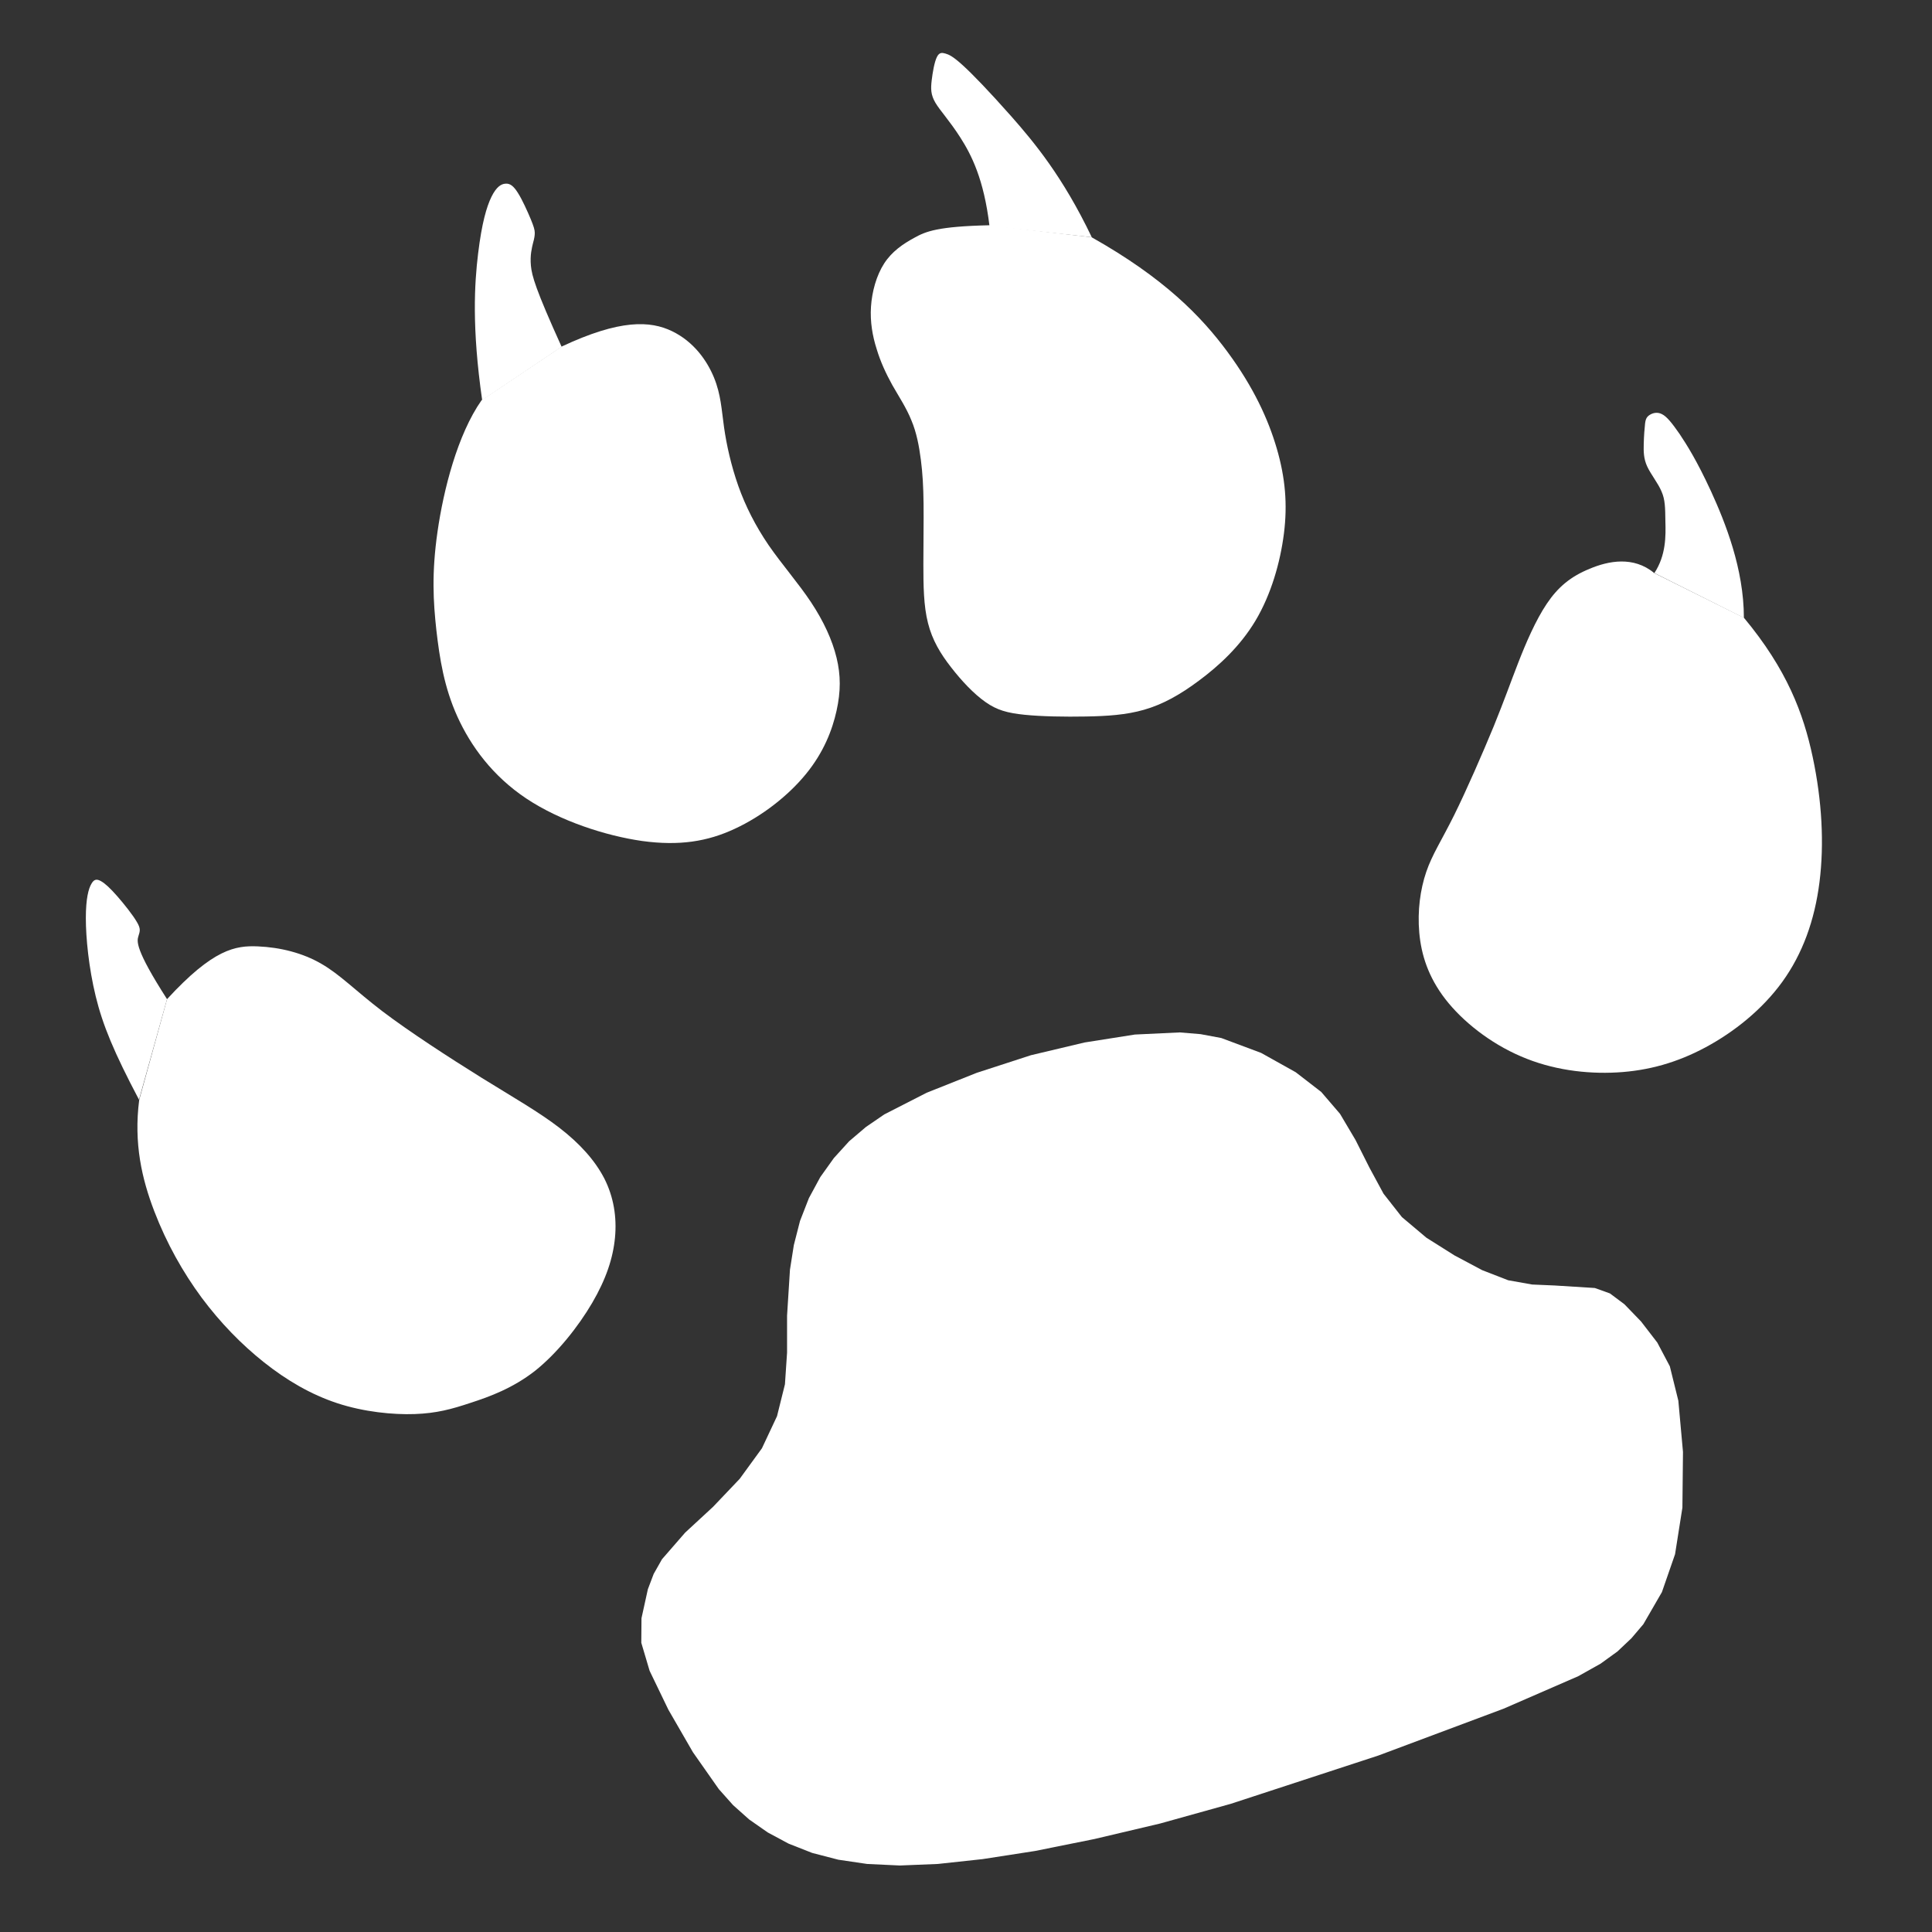
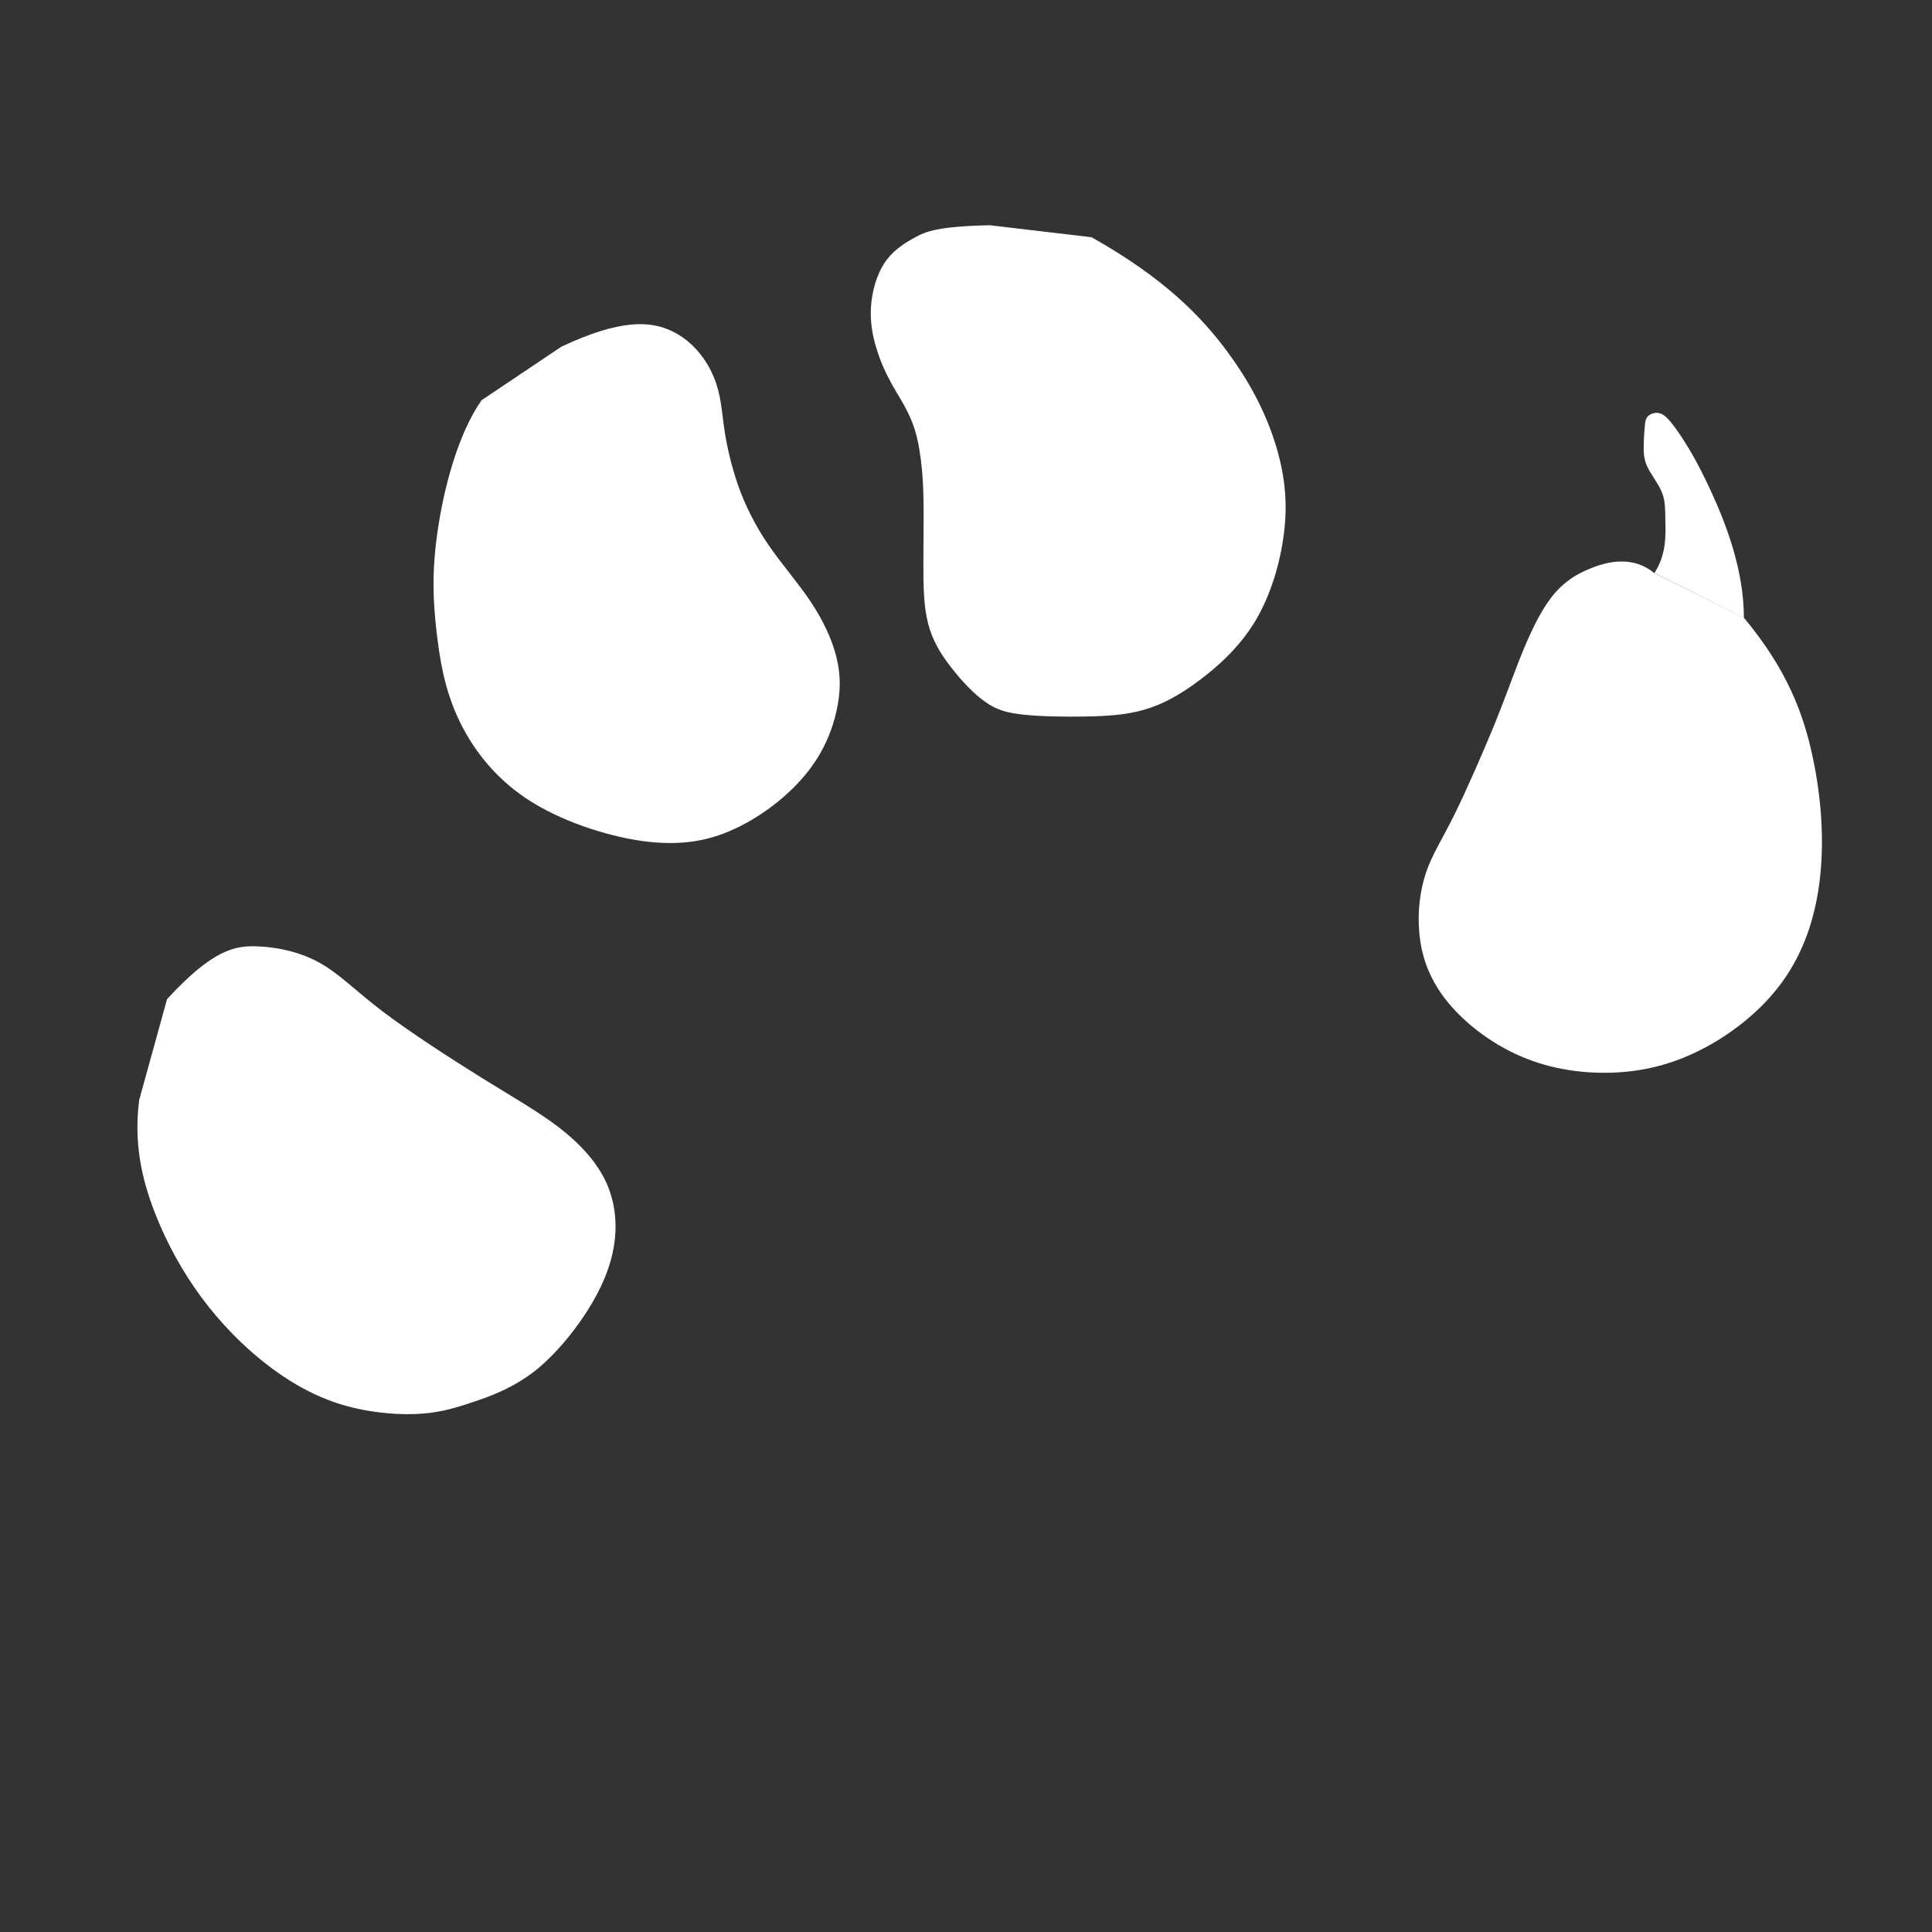
<svg xmlns="http://www.w3.org/2000/svg" enable-background="new 0 0 99.93 99.93" viewBox="0 0 99.93 99.93">
  <rect x="0" y="0" width="99.93" height="99.93" fill="#333333" stroke="none" />
  <g fill="#fff">
-     <path d="m 7.19 56.88 c -1.3 -2.46 -1.88 -3.87 -2.24 -5.35 s -.51 -3.02 -.51 -4.04 .14 -1.53 .29 -1.78 c .14 -.25 .29 -.25 .5 -.13 s .47 .36 .83 .77 .82 .99 1.02 1.34 c .21 .35 .16 .47 .08 .73 s -.19 .66 1.48 3.26" />
    <path d="m 8.64 51.68 c 2.39 -2.6 3.54 -2.78 4.7 -2.73 s 2.32 .34 3.28 .9 c .96 .55 1.74 1.37 3.15 2.45 1.41 1.07 3.46 2.4 5.13 3.44 1.68 1.04 2.98 1.78 4.03 2.59 s 1.84 1.68 2.33 2.63 c .48 .95 .65 1.99 .55 3.05 s -.46 2.15 -1.18 3.38 -1.81 2.6 -2.95 3.51 c -1.15 .9 -2.35 1.34 -3.34 1.66 -.99 .33 -1.76 .54 -2.89 .58 s -2.63 -.11 -4 -.56 -2.63 -1.19 -3.8 -2.12 -2.25 -2.04 -3.22 -3.34 c -.96 -1.3 -1.81 -2.8 -2.45 -4.47 s -1.07 -3.51 -.78 -5.76" />
    <path d="m 90.2 31.96 c 0 -2.55 -.97 -4.95 -1.7 -6.55 -.74 -1.6 -1.25 -2.4 -1.63 -2.97 -.39 -.56 -.66 -.9 -.91 -1.02 -.25 -.13 -.49 -.05 -.63 .04 s -.21 .19 -.24 .44 -.06 .66 -.07 1.06 c -.01 .39 -.01 .76 .18 1.17 s .56 .86 .74 1.29 c .19 .43 .19 .84 .2 1.56 .02 .72 .04 1.74 -.57 2.66" />
    <path d="m 85.56 29.64 c -1.07 -.89 -2.37 -.63 -3.34 -.22 -.98 .4 -1.63 .94 -2.21 1.8 s -1.09 2.05 -1.49 3.08 -.7 1.89 -1.26 3.27 c -.57 1.38 -1.4 3.29 -2.05 4.6 s -1.13 2.02 -1.44 2.93 -.46 2.01 -.36 3.14 .46 2.29 1.35 3.44 2.32 2.28 3.91 2.96 c 1.59 .69 3.35 .92 4.97 .83 s 3.11 -.51 4.58 -1.3 2.93 -1.95 3.97 -3.39 1.67 -3.17 1.92 -5.15 .13 -4.21 -.35 -6.47 -1.33 -4.53 -3.56 -7.21" />
-     <path d="m 51.18 11.69 c -.29 -2.43 -.94 -3.69 -1.51 -4.58 s -1.05 -1.39 -1.29 -1.8 -.24 -.72 -.19 -1.15 c .05 -.42 .14 -.95 .27 -1.21 .12 -.25 .27 -.23 .44 -.18 s .36 .12 .88 .59 1.36 1.34 2.53 2.66 c 1.16 1.32 2.65 3.09 4.16 6.25" />
    <path d="m 56.46 12.27 c 3.75 2.11 5.68 4.1 7.03 5.93 s 2.11 3.49 2.55 5 .56 2.88 .37 4.39 -.67 3.17 -1.47 4.51 -1.91 2.35 -2.92 3.1 c -1 .75 -1.9 1.24 -2.84 1.51 s -1.91 .33 -3.01 .35 c -1.09 .02 -2.3 0 -3.18 -.09 s -1.43 -.24 -2.02 -.66 c -.6 -.42 -1.24 -1.1 -1.78 -1.8 -.54 -.69 -.97 -1.4 -1.19 -2.28 -.23 -.89 -.24 -1.96 -.24 -3.06 0 -1.09 .02 -2.21 .01 -3.11 s -.05 -1.58 -.14 -2.28 -.22 -1.4 -.49 -2.04 c -.26 -.65 -.65 -1.23 -.99 -1.83 -.33 -.6 -.61 -1.2 -.81 -1.87 -.21 -.66 -.34 -1.39 -.29 -2.17 s .28 -1.62 .68 -2.24 .97 -1.01 1.56 -1.33 c .59 -.33 1.21 -.59 3.9 -.65" />
-     <path d="m 24.94 20.7 c -.54 -3.75 -.4 -6.03 -.21 -7.59 .19 -1.57 .44 -2.42 .69 -2.93 s .5 -.67 .73 -.68 c .22 -.02 .41 .11 .64 .48 .23 .36 .5 .97 .66 1.35 .16 .39 .21 .56 .21 .71 s -.02 .28 -.09 .53 c -.06 .25 -.16 .63 -.11 1.17 .05 .53 .24 1.22 1.59 4.2" />
    <path d="m 29.04 17.93 c 3.04 -1.43 4.6 -1.34 5.72 -.8 s 1.81 1.52 2.17 2.4 .39 1.65 .52 2.57 .37 1.99 .74 3.04 c .37 1.04 .88 2.05 1.56 3.05 .69 1 1.55 1.98 2.2 2.96 s 1.1 1.96 1.32 2.87 .22 1.74 0 2.74 -.67 2.16 -1.58 3.27 c -.91 1.12 -2.28 2.19 -3.69 2.84 -1.41 .66 -2.87 .89 -4.78 .63 -1.9 -.27 -4.26 -1.04 -6 -2.2 s -2.87 -2.71 -3.56 -4.23 -.92 -3.01 -1.09 -4.48 c -.16 -1.47 -.25 -2.93 .06 -5.09 s 1.03 -5.02 2.28 -6.8" />
-     <path d="m 34.24 80.65 l -.43 .76 -.3 .79 -.33 1.5 -.01 1.27 .43 1.45 .97 2.01 1.27 2.2 1.34 1.91 .74 .83 .83 .74 .96 .67 1.08 .58 1.22 .48 1.35 .35 1.49 .22 1.69 .08 1.97 -.08 2.31 -.25 2.71 -.42 3.08 -.62 3.39 -.8 3.66 -1.02 7.64 -2.5 6.47 -2.42 3.86 -1.68 1.16 -.65 .87 -.63 .72 -.68 .62 -.73 .96 -1.66 .68 -1.96 .38 -2.41 .03 -2.88 -.24 -2.65 -.44 -1.78 -.65 -1.23 -.84 -1.09 -.86 -.89 -.75 -.56 -.78 -.28 -2.08 -.13 -1.16 -.05 -1.24 -.22 -1.34 -.52 -1.43 -.76 -1.46 -.92 -1.27 -1.07 -.95 -1.21 -.73 -1.35 -.72 -1.43 -.8 -1.35 -.97 -1.13 -1.32 -1.02 -1.79 -1 -2.06 -.77 -1.07 -.2 -1.08 -.09 -2.32 .11 -2.6 .41 -2.78 .66 -2.8 .91 -2.59 1.03 -2.19 1.12 -.95 .65 -.87 .74 -.79 .87 -.7 .98 -.59 1.09 -.46 1.18 -.32 1.25 -.2 1.27 -.15 2.38 v 1.91 l -.11 1.64 -.41 1.65 -.78 1.66 -1.15 1.58 -1.38 1.45 -1.44 1.33 z" />
  </g>
</svg>